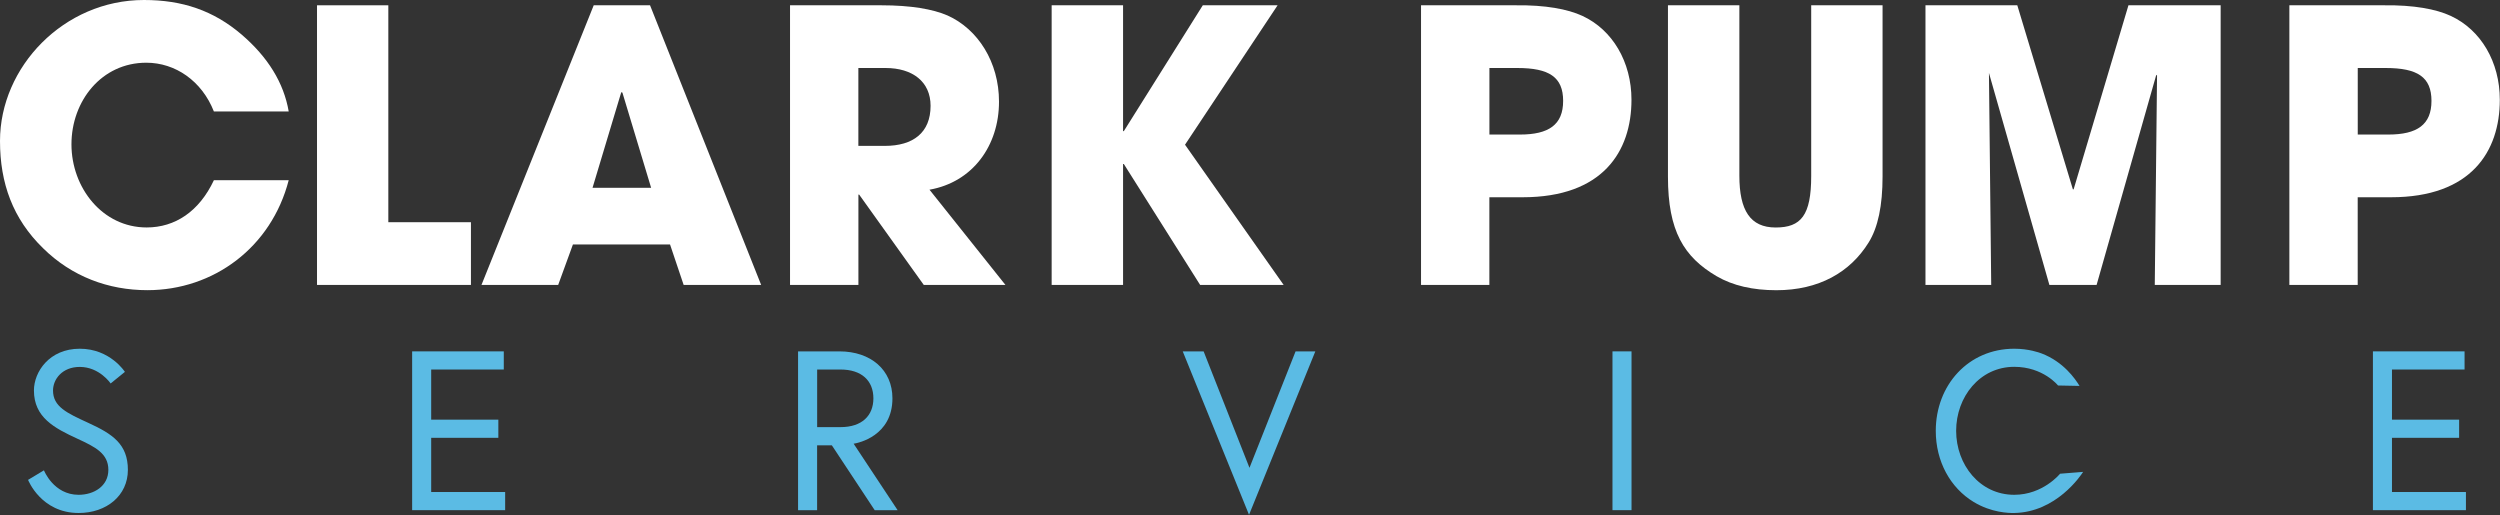
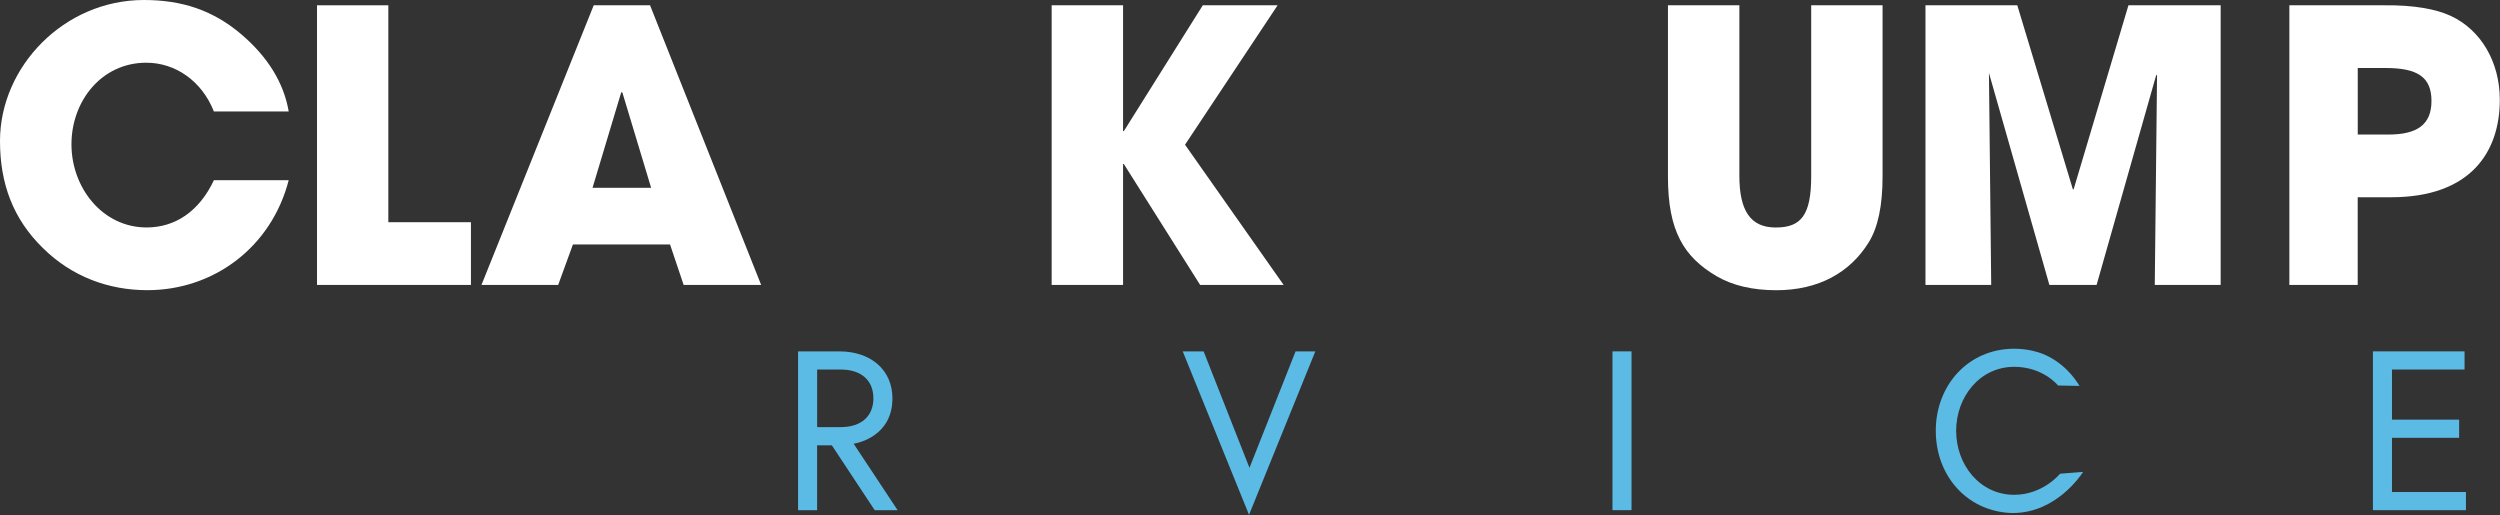
<svg xmlns="http://www.w3.org/2000/svg" width="529" height="109" viewBox="0 0 529 109" fill="none">
  <rect x="0" y="0" width="529" height="109" fill="#333333" stroke="none" />
  <g clip-path="url(#clip0_7_627)">
    <path d="M45.26 23.59C42.7 17.11 37.1 13.27 30.95 13.27C21.51 13.27 15.12 21.35 15.12 30.54C15.12 39.73 21.68 48.13 31.03 48.13C37.03 48.13 42.14 44.77 45.26 38.13H61.09C57.41 52.36 45.18 61.4 31.18 61.4C22.94 61.4 15.19 58.52 9.11 52.52C2.72 46.3 0 38.78 0 29.83C0 14.15 13.51 0 30.46 0C38.62 0 45.17 2.24 51.09 7.28C56.69 12.08 60.05 17.52 61.09 23.59H45.26Z" fill="white" />
    <path d="M67.08 60.29V1.12H82.17V47.02H99.65V60.29H67.09H67.08Z" fill="white" />
    <path d="M144.66 60.29L141.78 51.73H121.23L118.11 60.29H101.88L125.63 1.12H137.55L161.06 60.29H144.67H144.66ZM131.7 19.59L131.46 19.51L125.38 39.74H137.78L131.7 19.59Z" fill="white" />
-     <path d="M195.47 60.29L181.8 41.18H181.64V60.29H167.17V1.12H186.52C192.68 1.12 197.39 1.92 200.51 3.28C206.91 6.16 211.39 13.11 211.39 21.51C211.39 30.87 205.79 38.54 196.68 40.14L212.75 60.29H195.48H195.47ZM187.23 30.87C193.23 30.87 196.91 28.07 196.91 22.39C196.91 17.27 193.07 14.39 187.39 14.39H181.63V30.86H187.23V30.87Z" fill="white" />
    <path d="M253.95 60.29L237.8 34.7H237.64V60.29H222.53V1.12H237.64V27.75H237.8L254.51 1.12H270.34L250.75 30.62L271.62 60.29H253.95Z" fill="white" />
-     <path d="M300.69 60.29V1.12H320.68C327 1.04 331.72 1.92 334.83 3.36C341.23 6.32 345.22 13.12 345.22 21.11C345.22 32.06 339.14 41.74 322.19 41.74H315.15V60.29H300.68H300.69ZM321.64 28.47C327.72 28.47 330.76 26.39 330.76 21.35C330.76 16.31 327.8 14.39 321.08 14.39H315.16V28.46H321.64V28.47Z" fill="white" />
    <path d="M383.24 1.12H398.35V37.34C398.35 43.5 397.39 48.14 395.39 51.33C391.47 57.65 384.84 61.41 375.88 61.41C370.92 61.41 366.68 60.45 363.25 58.45C356.29 54.37 352.94 48.86 352.94 37.42V1.12H368.05V37.18C368.05 44.54 370.37 48.14 375.73 48.14C381.09 48.14 383.25 45.58 383.25 37.26V1.12H383.24Z" fill="white" />
    <path d="M455.95 60.29L456.43 15.99L456.27 15.83L443.64 60.29H433.65L420.86 15.43L421.34 60.29H407.43V1.12H426.86L438.62 40.06H438.78L450.38 1.12H469.89V60.29H455.98H455.95Z" fill="white" />
    <path d="M484.43 60.29V1.12H504.42C510.74 1.04 515.46 1.92 518.57 3.36C524.97 6.32 528.96 13.12 528.96 21.11C528.96 32.06 522.88 41.74 505.93 41.74H498.89V60.29H484.42H484.43ZM505.38 28.47C511.46 28.47 514.5 26.39 514.5 21.35C514.5 16.31 511.54 14.39 504.82 14.39H498.9V28.46H505.38V28.47Z" fill="white" />
-     <path d="M16.4 92.84C11.5 90.58 7.18 88.33 7.18 82.62C7.18 78.68 10.44 73.79 16.88 73.79C23.32 73.79 26.43 78.69 26.43 78.69L23.41 81.14C23.41 81.14 21.06 77.64 16.88 77.64C13.18 77.64 11.22 80.23 11.22 82.63C11.22 86.04 14.1 87.38 18.71 89.49C23.85 91.84 27.06 94 27.06 99.43C27.06 104.86 22.55 108.55 16.64 108.55C8.67 108.55 5.94 101.54 5.94 101.54L9.3 99.52C9.3 99.52 11.32 104.7 16.64 104.7C19.86 104.7 22.93 102.88 22.93 99.42C22.93 95.96 20.15 94.57 16.4 92.84Z" fill="#5BBBE4" />
-     <path d="M91.24 88.8H105.45V92.64H91.24V104.11H106.89V107.95H87.21V74.35H106.6V78.19H91.24V88.8Z" fill="#5BBBE4" />
    <path d="M168.87 74.35H177.61C184.28 74.35 188.84 78.29 188.84 84.29C188.84 92.26 181.59 93.75 180.63 93.89L189.94 107.96H185.09L176.02 94.23H172.9V107.96H168.87V74.36V74.35ZM184.81 84.29C184.81 80.59 182.36 78.19 177.85 78.19H172.91V90.38H177.85C182.36 90.38 184.81 87.98 184.81 84.28V84.29Z" fill="#5BBBE4" />
    <path d="M264.29 108.92L250.27 74.36H254.69L264.39 98.99L274.14 74.36H278.32L264.3 108.92H264.29Z" fill="#5BBBE4" />
    <path d="M341.2 74.35H345.23V107.95H341.2V74.35Z" fill="#5BBBE4" />
    <path d="M435.47 81.56C435.47 81.56 432.35 77.62 426.21 77.62C418.91 77.62 413.92 84 413.92 91.16C413.92 98.32 418.91 104.7 426.21 104.7C432.31 104.7 435.91 100.24 435.91 100.24C437.54 100.11 439.16 99.98 440.79 99.85C440.26 100.67 435.1 108.38 426.22 108.55C425.05 108.57 421.38 108.49 417.62 106.21C412.69 103.22 409.61 97.65 409.61 91.17C409.61 81.47 416.52 73.79 426.22 73.79C429.27 73.79 431.51 74.6 432.03 74.8C436.64 76.57 439.11 80.15 440.03 81.66C438.51 81.63 437 81.6 435.48 81.57L435.47 81.56Z" fill="#5BBBE4" />
    <path d="M506.14 88.8H520.35V92.64H506.14V104.11H521.79V107.95H502.11V74.35H521.5V78.19H506.14V88.8Z" fill="#5BBBE4" />
  </g>
  <defs>
    <clipPath id="clip0_7_627">
      <rect width="528.97" height="108.92" fill="white" />
    </clipPath>
  </defs>
</svg>